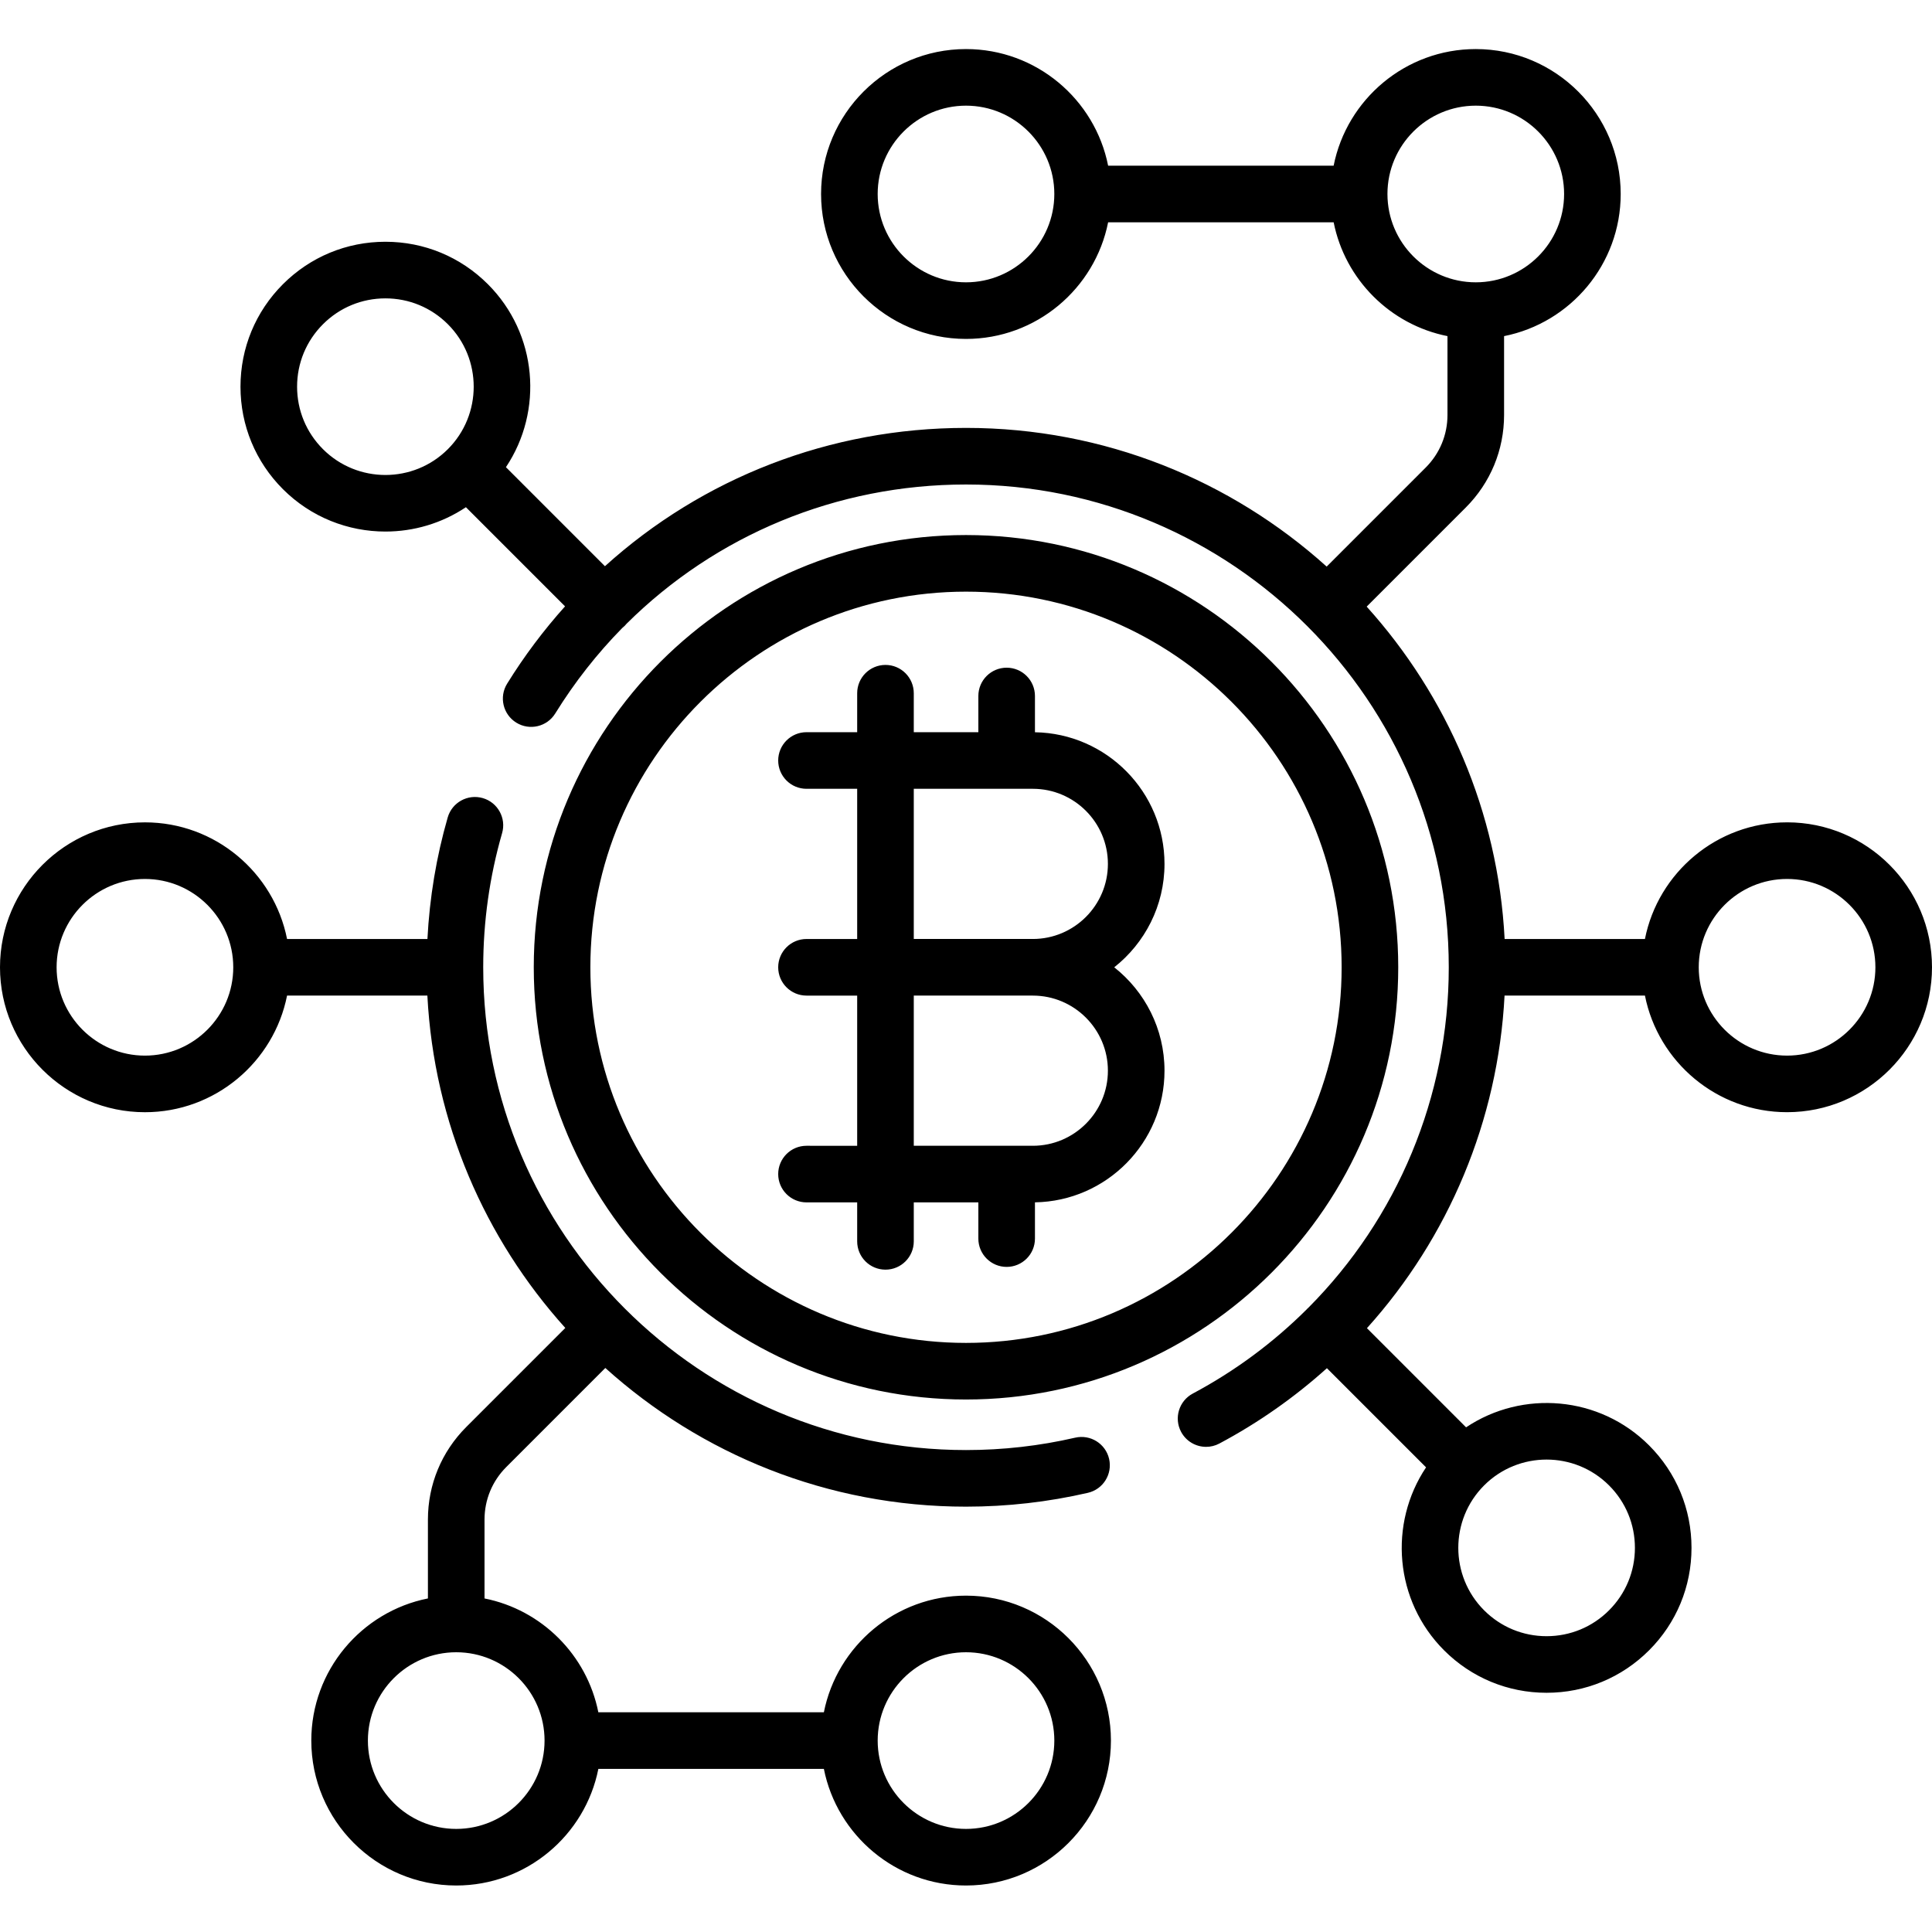
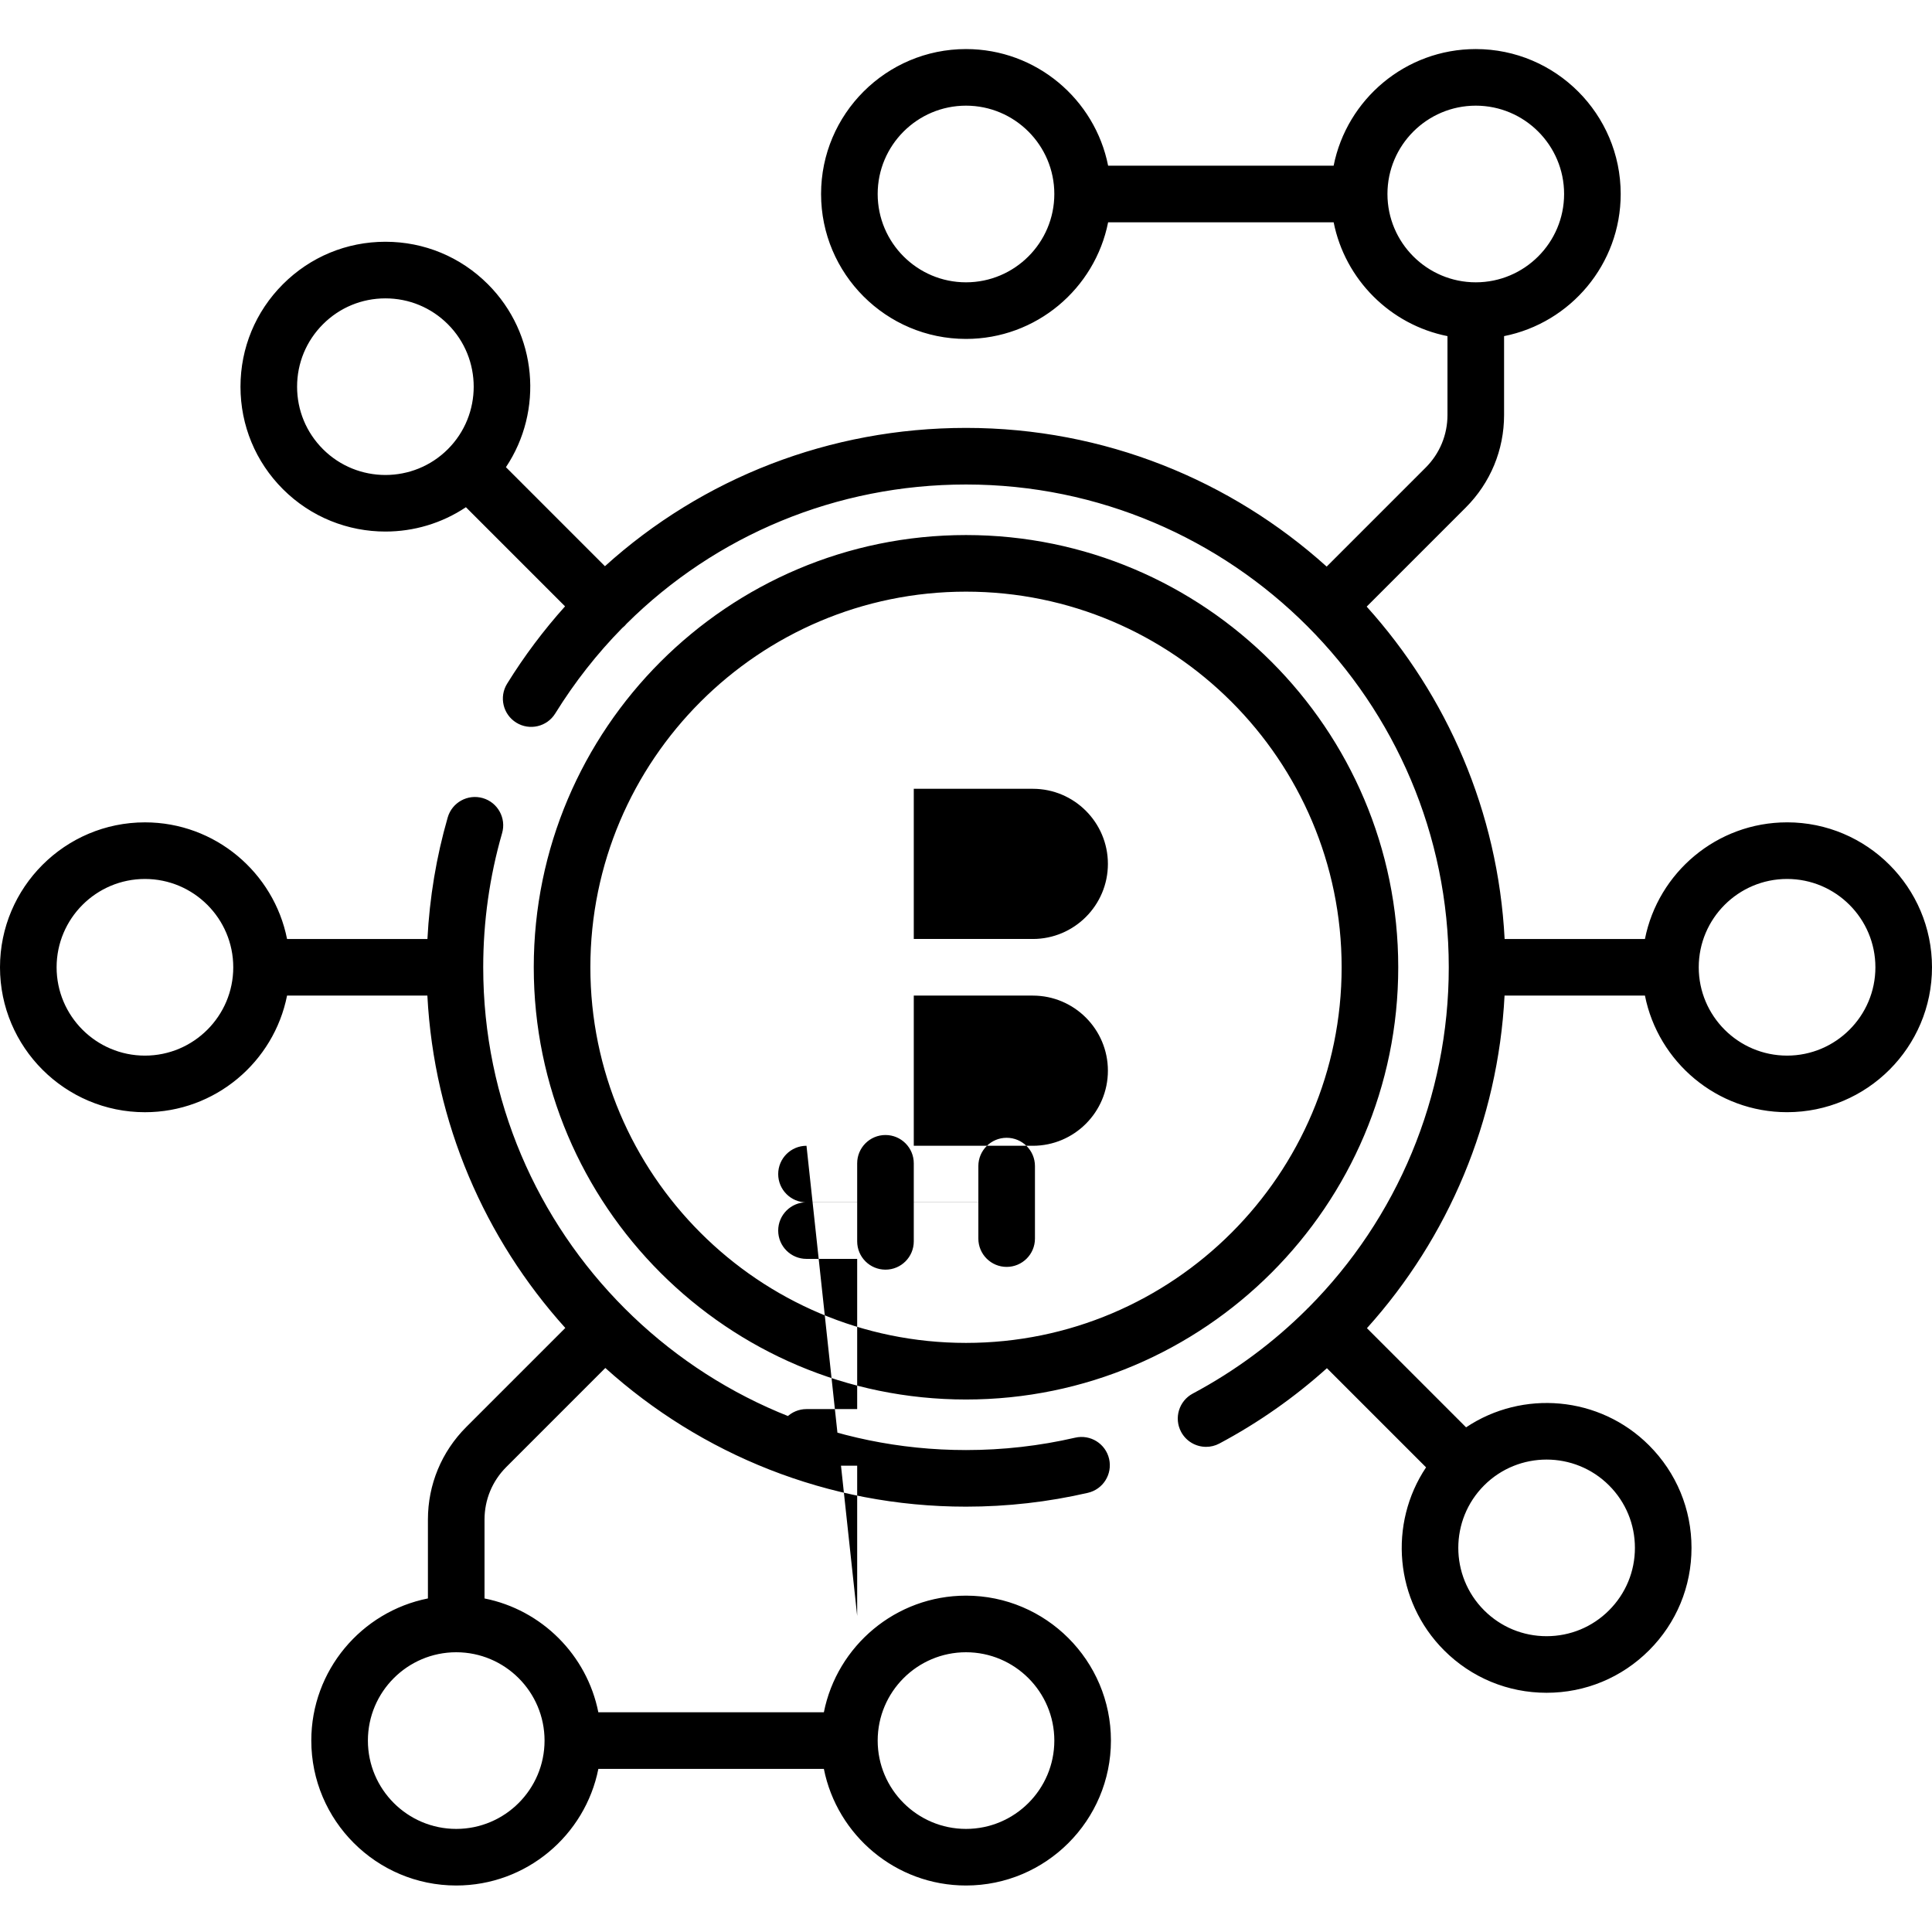
<svg xmlns="http://www.w3.org/2000/svg" height="512pt" viewBox="0 -12 512 511" width="512pt">
-   <path d="m256 358.383c63.16 0 114.547-51.383 114.547-114.543 0-63.164-51.387-114.547-114.547-114.547s-114.547 51.383-114.547 114.547c0 63.16 51.387 114.543 114.547 114.543zm0-214.09c54.891 0 99.547 44.656 99.547 99.547 0 54.887-44.656 99.543-99.547 99.543s-99.547-44.656-99.547-99.543c0-54.891 44.656-99.547 99.547-99.547zm217.594 61.137c-18.613 0-34.172 13.309-37.668 30.91h-37.184c-1.754-33.773-15.285-64.477-36.555-88.082l26.242-26.242c6.555-6.555 10.168-15.273 10.168-24.543v-20.898c17.598-3.496 30.906-19.055 30.906-37.668 0-21.176-17.23-38.406-38.406-38.406-18.613 0-34.172 13.309-37.668 30.906h-59.762c-3.496-17.598-19.055-30.906-37.668-30.906-21.18 0-38.406 17.23-38.406 38.406 0 21.18 17.227 38.41 38.406 38.41 18.613 0 34.168-13.309 37.668-30.91h59.766c3.016 15.172 14.992 27.152 30.164 30.168v20.898c0 5.266-2.051 10.215-5.773 13.938l-26.242 26.242c-25.344-22.836-58.867-36.754-95.582-36.754-36.062 0-69.816 13.258-95.684 36.652l-26.238-26.242c9.973-14.918 8.383-35.328-4.781-48.492-7.254-7.254-16.898-11.25-27.156-11.25-10.262 0-19.906 3.996-27.16 11.25-7.254 7.254-11.25 16.902-11.25 27.16 0 10.258 3.996 19.906 11.25 27.16 7.488 7.488 17.32 11.23 27.16 11.23 7.449 0 14.898-2.152 21.332-6.453l26.27 26.273c-5.641 6.293-10.789 13.129-15.352 20.496-2.18 3.52-1.094 8.145 2.43 10.324 3.52 2.18 8.145 1.094 10.324-2.43 5.141-8.305 11.105-15.879 17.75-22.645.219-.172.434-.359.637-.562.188-.188.359-.379.523-.582 23.648-23.469 55.629-36.891 89.945-36.891 70.547 0 127.938 57.391 127.938 127.941 0 34.387-13.703 66.613-37.215 90.234-.086.078-.176.148-.258.23-.062.062-.113.133-.176.195-8.781 8.742-18.906 16.297-30.195 22.316-3.652 1.949-5.039 6.492-3.09 10.145 1.352 2.531 3.945 3.973 6.625 3.973 1.191 0 2.398-.281 3.523-.883 10.422-5.555 19.957-12.281 28.492-19.961l26.277 26.277c-9.973 14.918-8.383 35.328 4.777 48.492 7.254 7.254 16.902 11.25 27.16 11.25s19.906-3.996 27.16-11.25c7.254-7.254 11.25-16.898 11.25-27.16 0-10.258-3.996-19.902-11.25-27.16-13.16-13.16-33.574-14.75-48.492-4.777l-26.273-26.277c21.641-24.023 34.742-54.992 36.469-88.145h37.203c3.496 17.598 19.055 30.906 37.668 30.906 21.176 0 38.406-17.23 38.406-38.406 0-21.18-17.23-38.41-38.406-38.41zm-217.594-143.113c-12.906 0-23.406-10.5-23.406-23.41 0-12.906 10.5-23.406 23.406-23.406s23.406 10.5 23.406 23.406c0 12.91-10.5 23.41-23.406 23.41zm111.688-23.41c0-12.906 10.5-23.406 23.41-23.406 12.906 0 23.406 10.5 23.406 23.406 0 12.91-10.5 23.41-23.406 23.41-12.91 0-23.41-10.5-23.41-23.41zm-248.996 67.625c-9.125 9.125-23.977 9.125-33.102 0-4.422-4.422-6.859-10.301-6.859-16.555 0-6.25 2.438-12.129 6.859-16.551 4.418-4.422 10.297-6.855 16.551-6.855 6.25 0 12.129 2.434 16.551 6.855 9.125 9.125 9.125 23.977 0 33.105zm274.617 274.613c9.125-9.125 23.977-9.125 33.102 0 4.422 4.422 6.859 10.301 6.859 16.555 0 6.25-2.438 12.129-6.859 16.551-4.418 4.422-10.297 6.855-16.551 6.855s-12.129-2.434-16.551-6.855c-9.125-9.125-9.125-23.977 0-33.105zm80.285-113.898c-12.91 0-23.41-10.5-23.41-23.406 0-12.91 10.5-23.41 23.41-23.41 12.906 0 23.406 10.5 23.406 23.41 0 12.906-10.5 23.406-23.406 23.406zm-259.863 23.895c-4.141 0-7.5 3.359-7.5 7.5s3.359 7.5 7.5 7.5h13.43v10.328c0 4.145 3.355 7.5 7.5 7.5 4.141 0 7.5-3.355 7.5-7.5v-10.328h17.113v9.598c0 4.141 3.359 7.5 7.5 7.5 4.141 0 7.5-3.359 7.5-7.5v-9.609c18.984-.309 34.332-15.836 34.332-34.891 0-11.102-5.215-21.004-13.324-27.398 8.109-6.398 13.324-16.301 13.324-27.402 0-19.055-15.348-34.582-34.332-34.887v-9.609c0-4.141-3.359-7.5-7.5-7.5-4.141 0-7.5 3.359-7.5 7.5v9.594h-17.113v-10.328c0-4.141-3.359-7.5-7.5-7.5-4.145 0-7.5 3.359-7.5 7.5v10.328h-13.43c-4.141 0-7.5 3.359-7.5 7.5 0 4.145 3.359 7.5 7.5 7.5h13.43v39.805h-13.43c-4.141 0-7.5 3.355-7.5 7.5 0 4.141 3.359 7.5 7.5 7.5h13.43v39.801zm28.43-94.605h31.547c10.973 0 19.898 8.93 19.898 19.902s-8.926 19.898-19.898 19.898h-31.547zm0 54.805h31.547c10.973 0 19.898 8.926 19.898 19.898 0 10.977-8.926 19.902-19.898 19.902h-31.547zm13.84 159.02c-18.613 0-34.168 13.309-37.668 30.91h-59.766c-3.016-15.172-14.992-27.152-30.164-30.168v-20.898c0-5.266 2.051-10.215 5.773-13.934l26.242-26.246c25.344 22.836 58.867 36.754 95.582 36.754 10.902 0 21.773-1.234 32.305-3.668 4.035-.93 6.551-4.957 5.621-8.996-.934-4.035-4.961-6.547-8.996-5.617-9.43 2.18-19.16 3.281-28.93 3.281-70.547 0-127.941-57.395-127.941-127.938 0-12.094 1.684-24.055 5.004-35.555 1.148-3.977-1.148-8.137-5.125-9.285-3.984-1.145-8.141 1.148-9.289 5.129-3.02 10.465-4.805 21.27-5.375 32.211h-37.199c-3.496-17.602-19.055-30.91-37.668-30.91-21.176 0-38.406 17.23-38.406 38.41 0 21.176 17.23 38.406 38.406 38.406 18.613 0 34.172-13.309 37.668-30.906h37.184c1.754 33.77 15.285 64.473 36.555 88.078l-26.242 26.242c-6.555 6.559-10.168 15.273-10.168 24.543v20.898c-17.598 3.496-30.906 19.055-30.906 37.668 0 21.176 17.23 38.406 38.406 38.406 18.613 0 34.172-13.309 37.668-30.906h59.762c3.496 17.598 19.055 30.906 37.668 30.906 21.176 0 38.406-17.23 38.406-38.406 0-21.18-17.227-38.41-38.406-38.41zm-217.594-143.113c-12.906 0-23.406-10.5-23.406-23.406 0-12.91 10.5-23.41 23.406-23.41 12.91 0 23.41 10.5 23.41 23.41 0 12.906-10.5 23.406-23.41 23.406zm82.496 204.93c-12.906 0-23.406-10.5-23.406-23.406 0-12.91 10.5-23.41 23.406-23.41 12.91 0 23.41 10.5 23.41 23.41 0 12.906-10.5 23.406-23.41 23.406zm135.098 0c-12.906 0-23.406-10.5-23.406-23.406 0-12.91 10.5-23.41 23.406-23.41s23.406 10.5 23.406 23.41c0 12.906-10.5 23.406-23.406 23.406zm0 0" />
+   <path d="m256 358.383c63.16 0 114.547-51.383 114.547-114.543 0-63.164-51.387-114.547-114.547-114.547s-114.547 51.383-114.547 114.547c0 63.16 51.387 114.543 114.547 114.543zm0-214.09c54.891 0 99.547 44.656 99.547 99.547 0 54.887-44.656 99.543-99.547 99.543s-99.547-44.656-99.547-99.543c0-54.891 44.656-99.547 99.547-99.547zm217.594 61.137c-18.613 0-34.172 13.309-37.668 30.91h-37.184c-1.754-33.773-15.285-64.477-36.555-88.082l26.242-26.242c6.555-6.555 10.168-15.273 10.168-24.543v-20.898c17.598-3.496 30.906-19.055 30.906-37.668 0-21.176-17.23-38.406-38.406-38.406-18.613 0-34.172 13.309-37.668 30.906h-59.762c-3.496-17.598-19.055-30.906-37.668-30.906-21.18 0-38.406 17.23-38.406 38.406 0 21.18 17.227 38.41 38.406 38.41 18.613 0 34.168-13.309 37.668-30.91h59.766c3.016 15.172 14.992 27.152 30.164 30.168v20.898c0 5.266-2.051 10.215-5.773 13.938l-26.242 26.242c-25.344-22.836-58.867-36.754-95.582-36.754-36.062 0-69.816 13.258-95.684 36.652l-26.238-26.242c9.973-14.918 8.383-35.328-4.781-48.492-7.254-7.254-16.898-11.25-27.156-11.25-10.262 0-19.906 3.996-27.16 11.25-7.254 7.254-11.25 16.902-11.25 27.16 0 10.258 3.996 19.906 11.25 27.16 7.488 7.488 17.32 11.23 27.16 11.23 7.449 0 14.898-2.152 21.332-6.453l26.27 26.273c-5.641 6.293-10.789 13.129-15.352 20.496-2.18 3.52-1.094 8.145 2.43 10.324 3.52 2.18 8.145 1.094 10.324-2.43 5.141-8.305 11.105-15.879 17.75-22.645.219-.172.434-.359.637-.562.188-.188.359-.379.523-.582 23.648-23.469 55.629-36.891 89.945-36.891 70.547 0 127.938 57.391 127.938 127.941 0 34.387-13.703 66.613-37.215 90.234-.086.078-.176.148-.258.23-.062.062-.113.133-.176.195-8.781 8.742-18.906 16.297-30.195 22.316-3.652 1.949-5.039 6.492-3.09 10.145 1.352 2.531 3.945 3.973 6.625 3.973 1.191 0 2.398-.281 3.523-.883 10.422-5.555 19.957-12.281 28.492-19.961l26.277 26.277c-9.973 14.918-8.383 35.328 4.777 48.492 7.254 7.254 16.902 11.25 27.16 11.25s19.906-3.996 27.16-11.25c7.254-7.254 11.25-16.898 11.25-27.16 0-10.258-3.996-19.902-11.25-27.16-13.16-13.16-33.574-14.75-48.492-4.777l-26.273-26.277c21.641-24.023 34.742-54.992 36.469-88.145h37.203c3.496 17.598 19.055 30.906 37.668 30.906 21.176 0 38.406-17.23 38.406-38.406 0-21.18-17.23-38.41-38.406-38.41zm-217.594-143.113c-12.906 0-23.406-10.5-23.406-23.41 0-12.906 10.5-23.406 23.406-23.406s23.406 10.5 23.406 23.406c0 12.91-10.5 23.41-23.406 23.41zm111.688-23.41c0-12.906 10.5-23.406 23.41-23.406 12.906 0 23.406 10.5 23.406 23.406 0 12.91-10.5 23.41-23.406 23.41-12.91 0-23.41-10.5-23.41-23.41zm-248.996 67.625c-9.125 9.125-23.977 9.125-33.102 0-4.422-4.422-6.859-10.301-6.859-16.555 0-6.25 2.438-12.129 6.859-16.551 4.418-4.422 10.297-6.855 16.551-6.855 6.25 0 12.129 2.434 16.551 6.855 9.125 9.125 9.125 23.977 0 33.105zm274.617 274.613c9.125-9.125 23.977-9.125 33.102 0 4.422 4.422 6.859 10.301 6.859 16.555 0 6.25-2.438 12.129-6.859 16.551-4.418 4.422-10.297 6.855-16.551 6.855s-12.129-2.434-16.551-6.855c-9.125-9.125-9.125-23.977 0-33.105zm80.285-113.898c-12.91 0-23.41-10.5-23.41-23.406 0-12.91 10.5-23.41 23.41-23.41 12.906 0 23.406 10.5 23.406 23.41 0 12.906-10.5 23.406-23.406 23.406zm-259.863 23.895c-4.141 0-7.5 3.359-7.5 7.5s3.359 7.5 7.5 7.5h13.43v10.328c0 4.145 3.355 7.5 7.5 7.5 4.141 0 7.5-3.355 7.5-7.5v-10.328h17.113v9.598c0 4.141 3.359 7.5 7.5 7.5 4.141 0 7.5-3.359 7.5-7.5v-9.609v-9.609c0-4.141-3.359-7.5-7.5-7.5-4.141 0-7.5 3.359-7.5 7.5v9.594h-17.113v-10.328c0-4.141-3.359-7.5-7.5-7.5-4.145 0-7.5 3.359-7.5 7.5v10.328h-13.43c-4.141 0-7.5 3.359-7.5 7.5 0 4.145 3.359 7.5 7.5 7.5h13.43v39.805h-13.43c-4.141 0-7.5 3.355-7.5 7.5 0 4.141 3.359 7.5 7.5 7.5h13.43v39.801zm28.43-94.605h31.547c10.973 0 19.898 8.93 19.898 19.902s-8.926 19.898-19.898 19.898h-31.547zm0 54.805h31.547c10.973 0 19.898 8.926 19.898 19.898 0 10.977-8.926 19.902-19.898 19.902h-31.547zm13.84 159.02c-18.613 0-34.168 13.309-37.668 30.91h-59.766c-3.016-15.172-14.992-27.152-30.164-30.168v-20.898c0-5.266 2.051-10.215 5.773-13.934l26.242-26.246c25.344 22.836 58.867 36.754 95.582 36.754 10.902 0 21.773-1.234 32.305-3.668 4.035-.93 6.551-4.957 5.621-8.996-.934-4.035-4.961-6.547-8.996-5.617-9.43 2.18-19.16 3.281-28.93 3.281-70.547 0-127.941-57.395-127.941-127.938 0-12.094 1.684-24.055 5.004-35.555 1.148-3.977-1.148-8.137-5.125-9.285-3.984-1.145-8.141 1.148-9.289 5.129-3.02 10.465-4.805 21.27-5.375 32.211h-37.199c-3.496-17.602-19.055-30.91-37.668-30.91-21.176 0-38.406 17.23-38.406 38.41 0 21.176 17.23 38.406 38.406 38.406 18.613 0 34.172-13.309 37.668-30.906h37.184c1.754 33.77 15.285 64.473 36.555 88.078l-26.242 26.242c-6.555 6.559-10.168 15.273-10.168 24.543v20.898c-17.598 3.496-30.906 19.055-30.906 37.668 0 21.176 17.23 38.406 38.406 38.406 18.613 0 34.172-13.309 37.668-30.906h59.762c3.496 17.598 19.055 30.906 37.668 30.906 21.176 0 38.406-17.23 38.406-38.406 0-21.18-17.227-38.41-38.406-38.41zm-217.594-143.113c-12.906 0-23.406-10.5-23.406-23.406 0-12.91 10.5-23.41 23.406-23.41 12.91 0 23.41 10.5 23.41 23.41 0 12.906-10.5 23.406-23.41 23.406zm82.496 204.93c-12.906 0-23.406-10.5-23.406-23.406 0-12.91 10.5-23.41 23.406-23.41 12.91 0 23.41 10.5 23.41 23.41 0 12.906-10.5 23.406-23.41 23.406zm135.098 0c-12.906 0-23.406-10.5-23.406-23.406 0-12.91 10.5-23.41 23.406-23.41s23.406 10.5 23.406 23.41c0 12.906-10.5 23.406-23.406 23.406zm0 0" />
</svg>